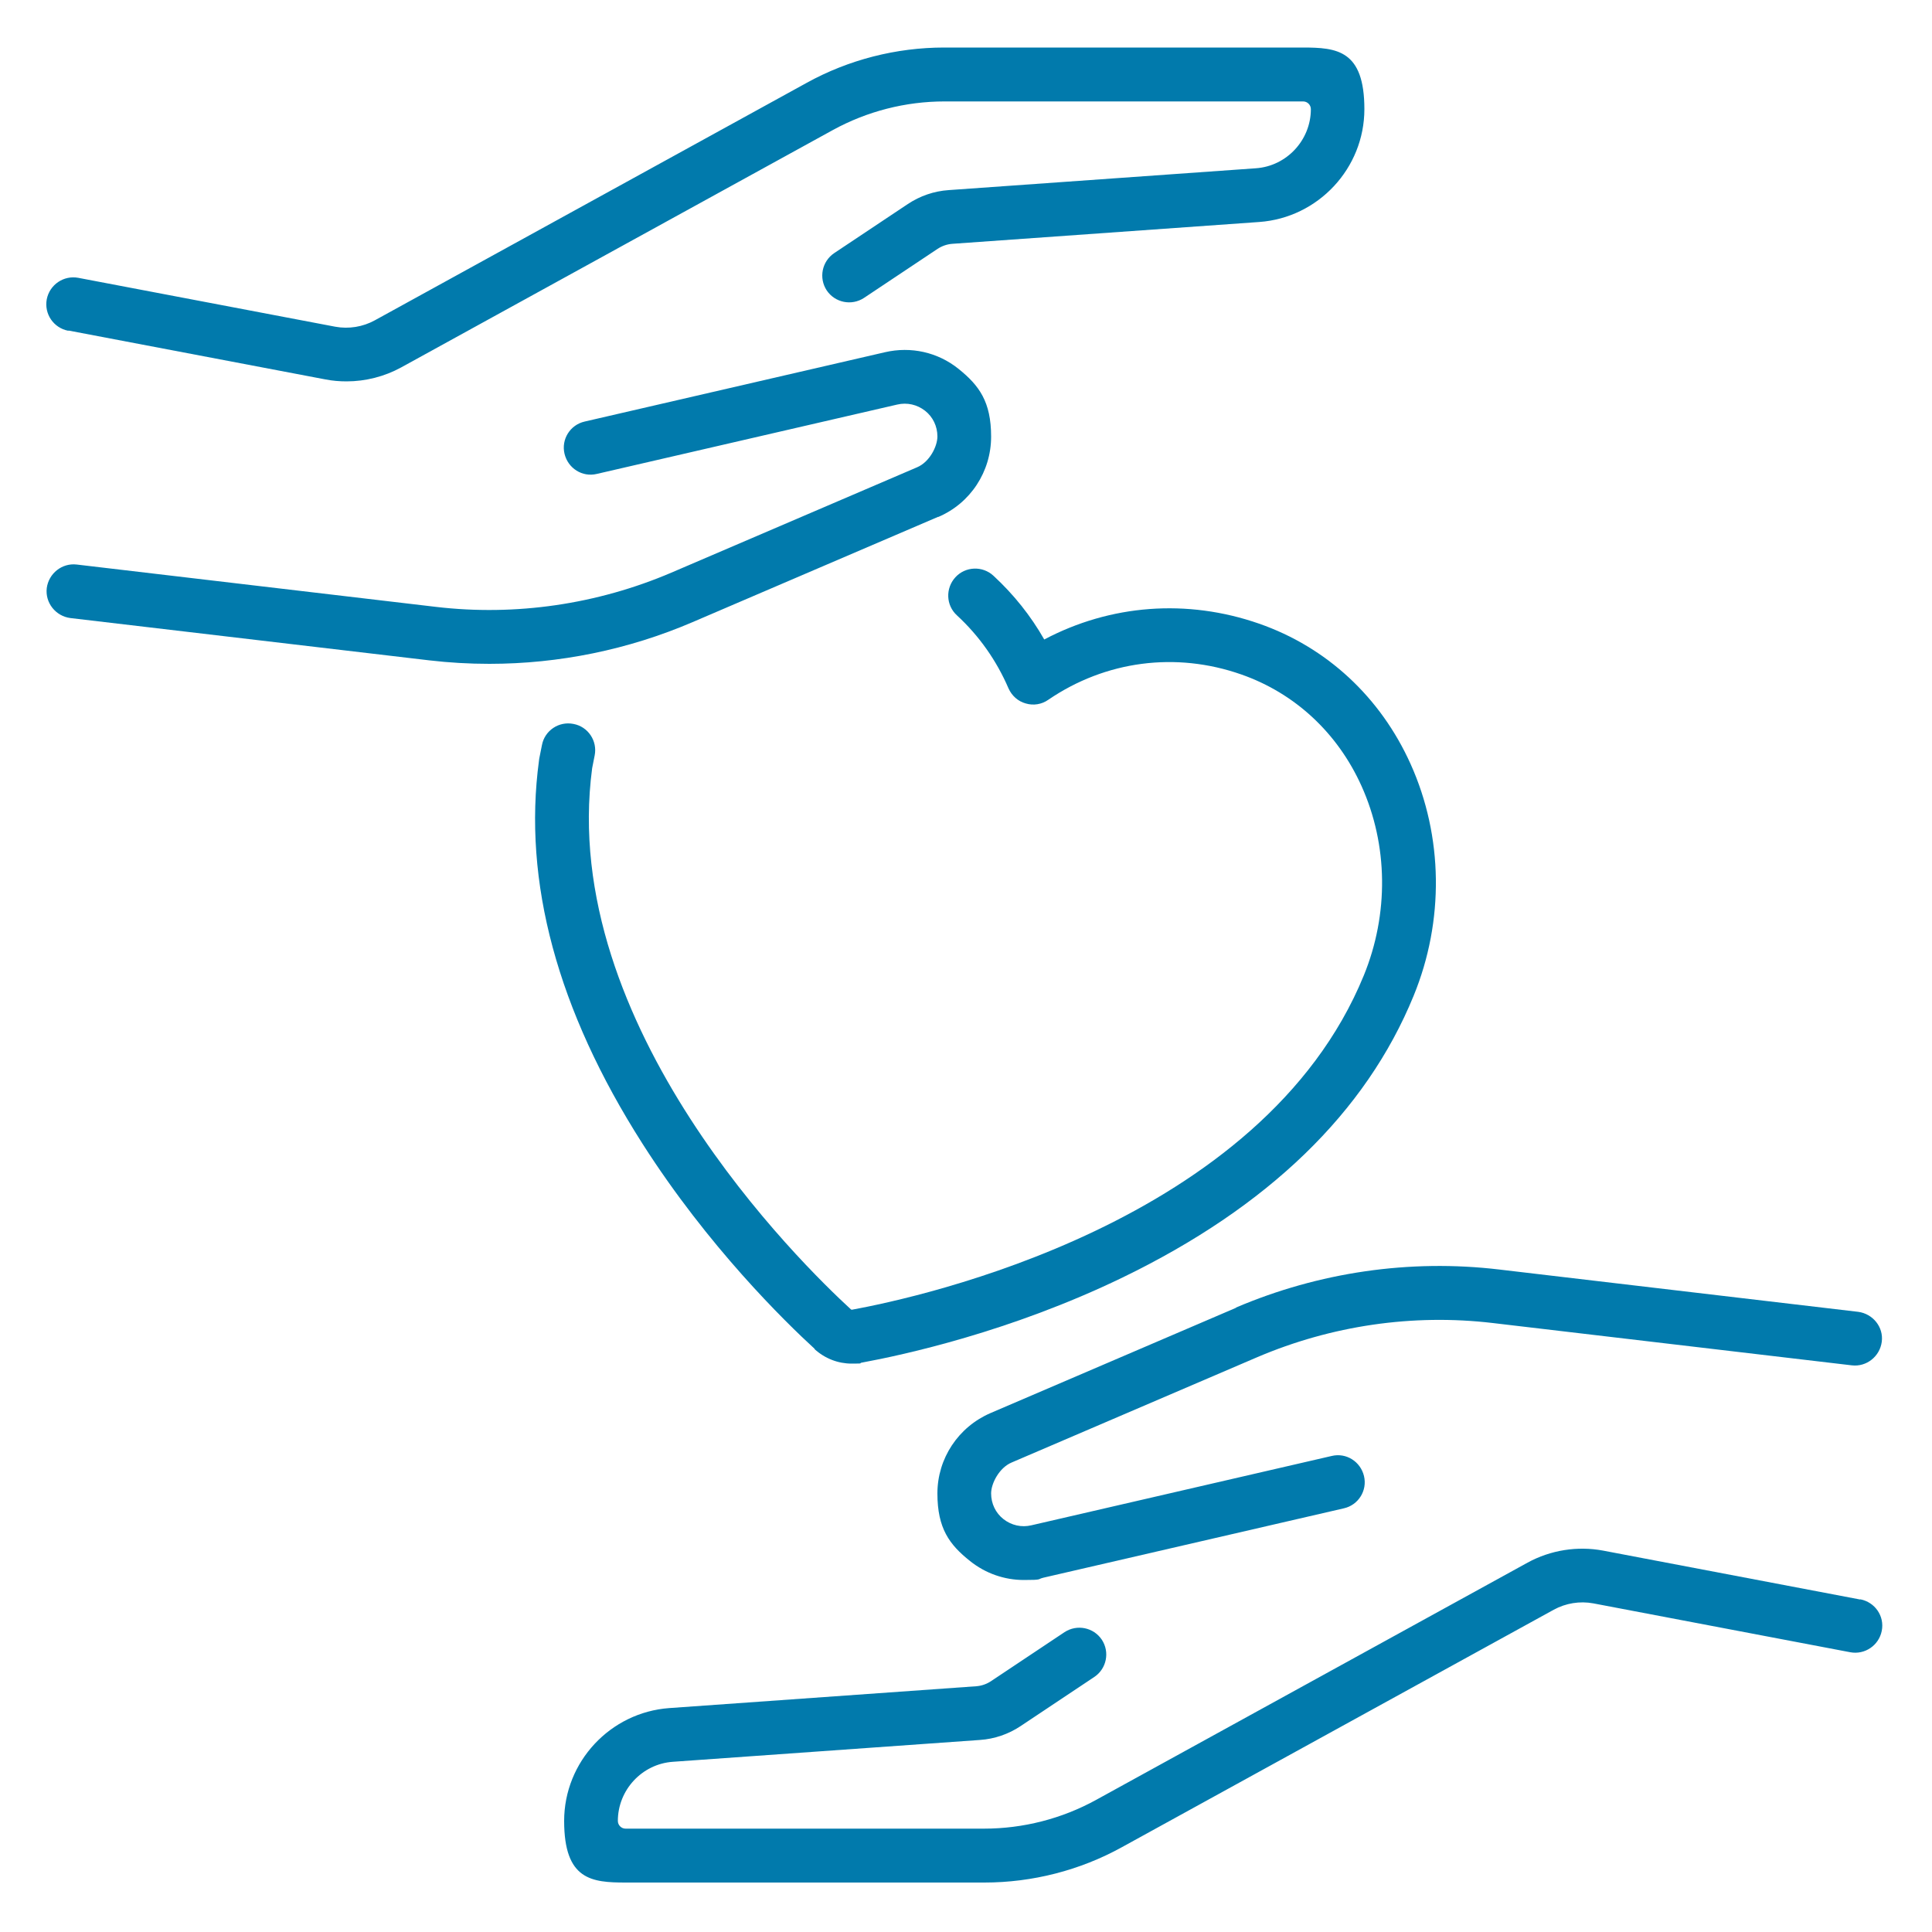
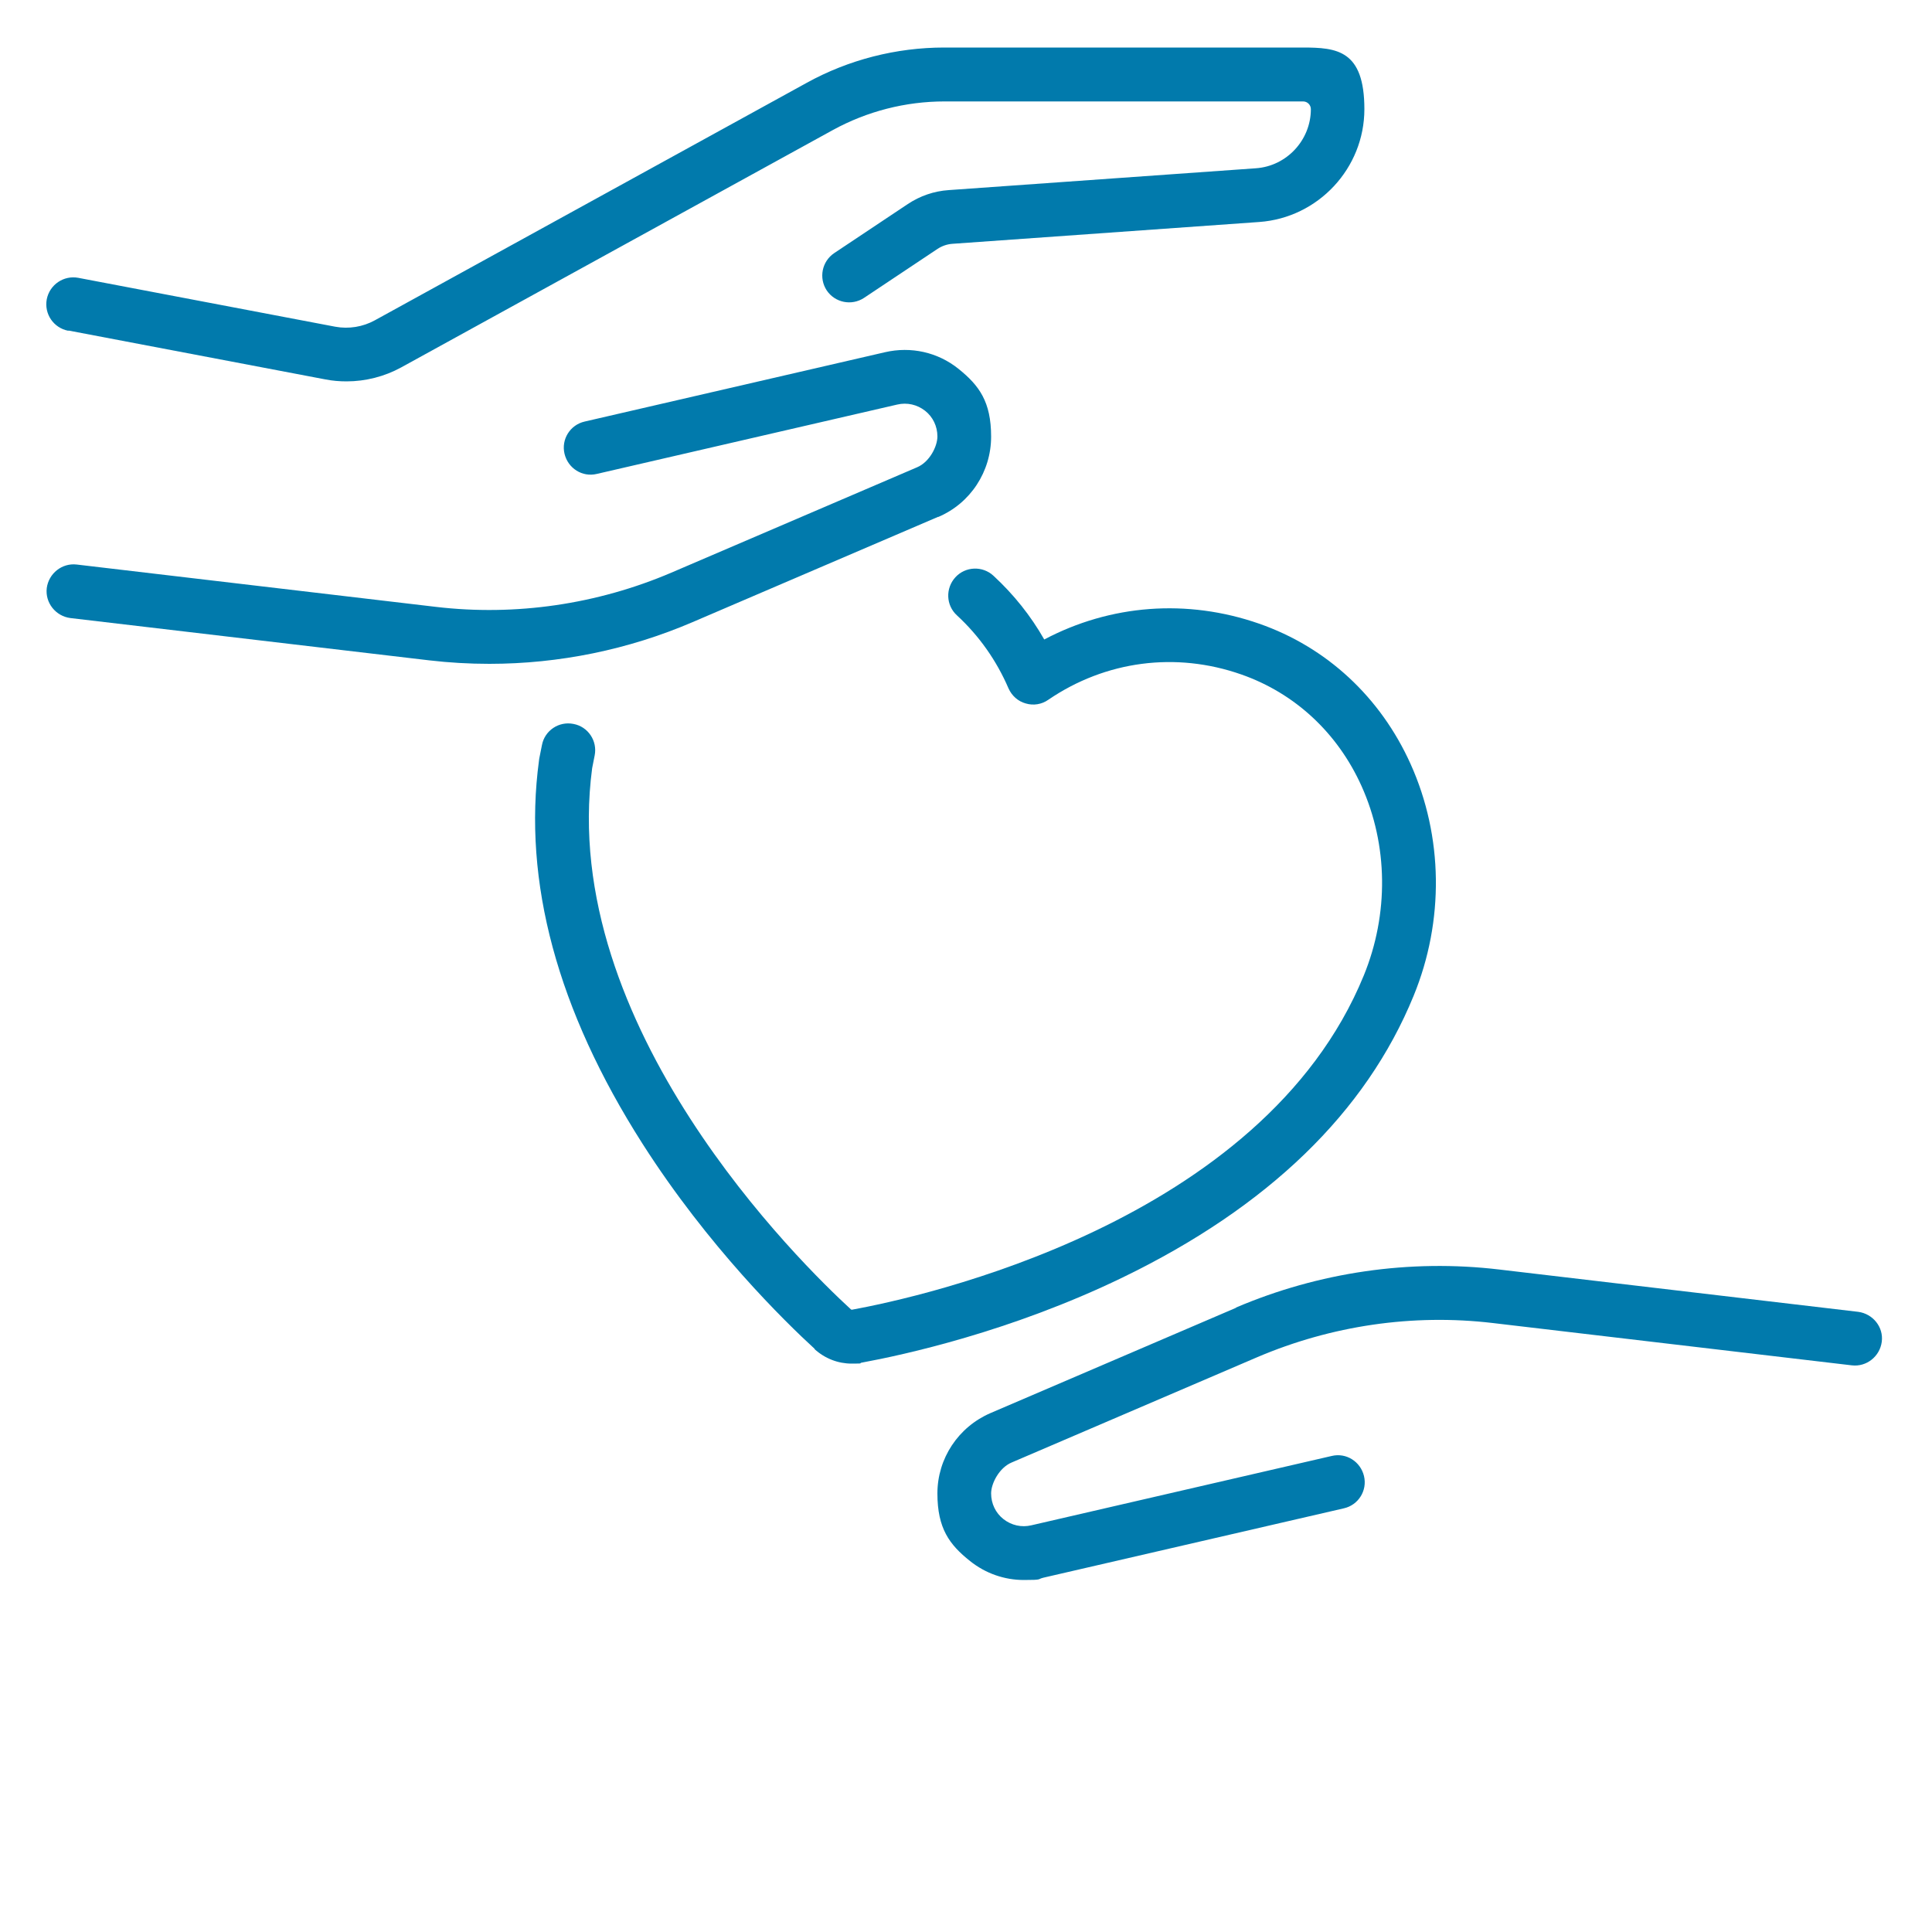
<svg xmlns="http://www.w3.org/2000/svg" id="Ebene_3" data-name="Ebene 3" version="1.1" viewBox="0 0 1000 1000">
  <defs>
    <style>
      .cls-1 {
        fill: #017aac;
        stroke-width: 0px;
      }
    </style>
  </defs>
  <path class="cls-1" d="M35.5,171.1l133,25.3c3.6.7,7.2,1,10.9,1,9.8,0,19.6-2.5,28.2-7.2l223.5-122.9c17.7-9.7,37.6-14.8,57.8-14.8h185.6c2.2,0,4,1.8,4,4,0,16-12.5,29.5-28.5,30.6l-159,11.3c-7.5.5-14.8,3-21.1,7.2l-38.1,25.4c-6.4,4.3-8.1,12.9-3.9,19.3,4.3,6.4,12.9,8.1,19.3,3.9l38.1-25.4c2.3-1.5,4.9-2.4,7.6-2.6l158.9-11.3c30.5-2.2,54.4-27.8,54.4-58.4s-14.3-31.9-31.9-31.9h-185.6c-24.8,0-49.5,6.3-71.2,18.3l-223.5,122.9c-6.2,3.4-13.5,4.6-20.5,3.3l-133-25.3c-7.5-1.4-14.8,3.5-16.3,11.1-1.4,7.6,3.5,14.8,11.1,16.3h0Z" />
  <path class="cls-1" d="M485.6,267.6c16.7-7.1,27.4-23.5,27.4-41.6s-6.2-26.5-16.9-35.1-24.6-11.7-38-8.6l-155.5,35.9c-7.5,1.7-12.2,9.2-10.4,16.7s9.2,12.2,16.7,10.4l155.5-35.9c5.1-1.2,10.3,0,14.4,3.2s6.4,8.1,6.4,13.3-4.1,13.3-10.6,16l-127.1,54.5c-38.4,16.4-80.6,22.6-122,17.7l-185.8-21.9c-7.6-.9-14.5,4.6-15.5,12.2-.9,7.6,4.6,14.5,12.2,15.5l185.8,21.9c10.3,1.2,20.7,1.8,31.1,1.8,36,0,71.9-7.3,105.2-21.6l127.1-54.5h0Z" />
-   <path class="cls-1" d="M962.8,827.9l-133-25.3c-13.3-2.5-27.2-.3-39.1,6.2l-223.5,122.9c-17.7,9.7-37.7,14.8-57.8,14.8h-185.6c-2.2,0-4-1.8-4-4,0-16,12.5-29.5,28.5-30.6l158.9-11.3c7.5-.5,14.8-3,21.1-7.2l38.1-25.4c6.4-4.3,8.1-12.9,3.9-19.3-4.3-6.4-12.9-8.1-19.3-3.9l-38.1,25.4c-2.3,1.5-4.9,2.4-7.6,2.6l-158.9,11.3c-30.5,2.2-54.4,27.8-54.4,58.4s14.3,31.9,31.9,31.9h185.6c24.8,0,49.5-6.3,71.2-18.3l223.5-122.9c6.2-3.4,13.5-4.6,20.5-3.3l133,25.3c7.5,1.4,14.8-3.5,16.3-11.1s-3.5-14.8-11.1-16.3h0Z" />
  <path class="cls-1" d="M639.8,676.9l-127.1,54.5c-16.7,7.2-27.5,23.5-27.5,41.6s6.2,26.5,16.9,35c8,6.4,17.8,9.8,27.8,9.8s6.8-.4,10.2-1.2l155.5-35.9c7.5-1.7,12.2-9.2,10.4-16.7s-9.2-12.2-16.7-10.4l-155.5,35.9c-5.1,1.2-10.3,0-14.4-3.2s-6.4-8.1-6.4-13.3,4.2-13.3,10.6-16l127.1-54.5c38.4-16.4,80.6-22.6,122-17.7l185.8,21.9c7.6.9,14.5-4.6,15.5-12.2s-4.6-14.5-12.2-15.5l-185.8-21.9c-46.3-5.5-93.4,1.4-136.3,19.7h0Z" />
  <path class="cls-1" d="M421.6,698.3c5.4,4.9,12.2,7.5,19.2,7.5s3.5-.2,5.2-.5c21.2-3.9,76.8-15.9,134.9-44,75.4-36.5,126.1-85.5,150.8-145.9,15.9-38.8,15.3-82.5-1.6-120-15.6-34.6-43.4-60.4-78.4-72.6-37.3-13-77-9.9-111.2,8.2-7-12.3-15.8-23.3-26.3-33-5.6-5.2-14.5-4.9-19.7.8s-4.9,14.5.8,19.7c11.5,10.6,20.5,23.4,26.7,37.8,1.7,3.8,4.9,6.7,8.9,7.8,4,1.2,8.3.5,11.7-1.9,29.6-20.2,66-25,99.9-13.1,27.7,9.7,49.8,30.2,62.2,57.7,13.8,30.6,14.2,66.3,1.2,98.1-52.5,128.3-229.9,166.6-264.9,173-.2,0-.4,0-.6-.2-25.5-23.4-151.7-146.6-133.9-280.1l1.3-6.6c1.5-7.5-3.4-14.9-11-16.3-7.5-1.5-14.9,3.4-16.3,11l-1.4,7c0,.3-.1.5-.1.8-8.5,62.7,9.5,129.4,53.5,198.4,34,53.3,73.7,92.1,89.2,106.3h0Z" />
</svg>